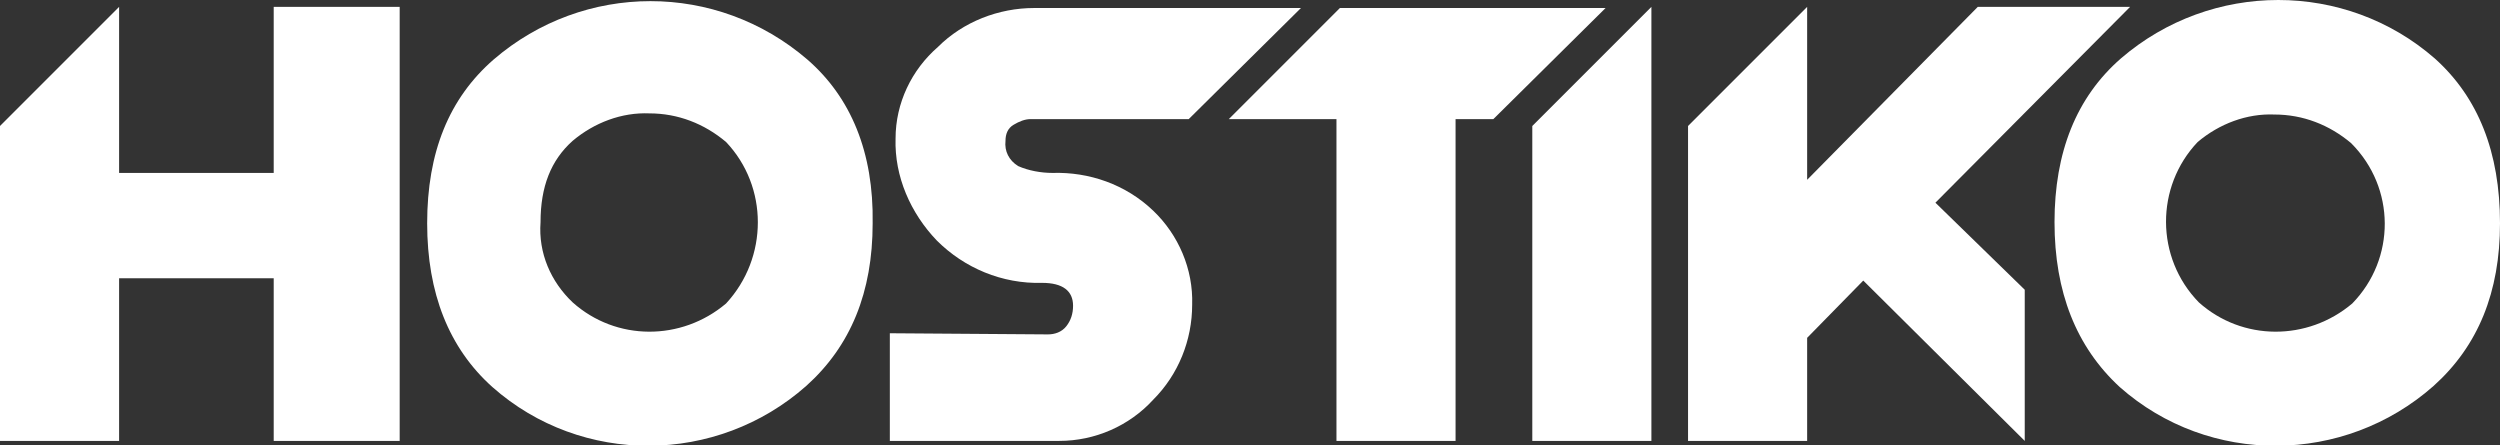
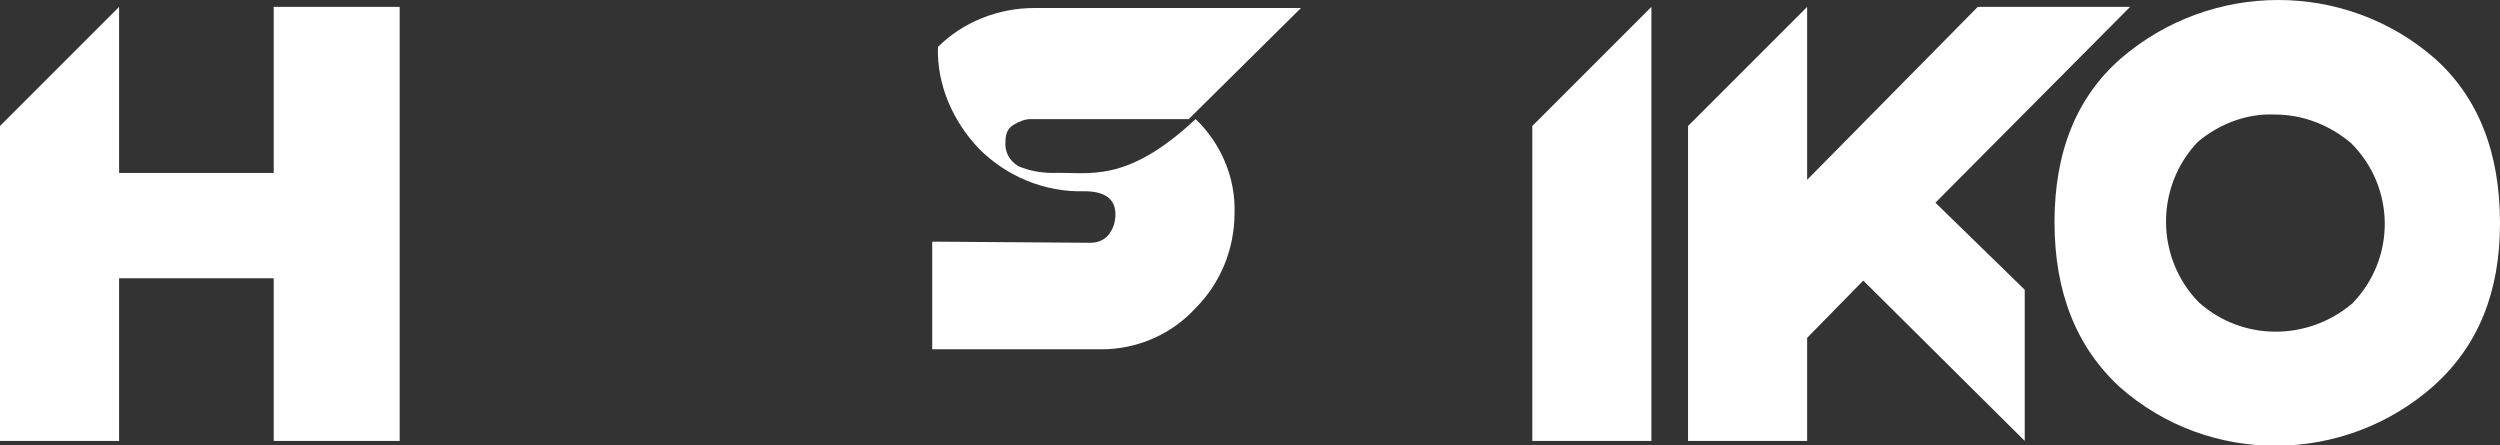
<svg xmlns="http://www.w3.org/2000/svg" version="1.1" id="Layer_1" x="0px" y="0px" viewBox="0 0 218.3 38.9" style="enable-background:new 0 0 218.3 38.9;" xml:space="preserve">
  <rect x="0" y="0" width="218.3" height="38.9" fill="#333333" stroke="none" />
  <style type="text/css">
	.st0{fill:#ffffff;}
</style>
  <title>logo</title>
  <g>
    <polygon class="st0" points="23.9,15.1 10.4,15.1 10.4,0.6 0,11 0,38.5 10.4,38.5 10.4,24.3 23.9,24.3 23.9,38.5 34.9,38.5    34.9,0.6 23.9,0.6  " />
-     <path class="st0" d="M70.5,5.2c-7.9-6.8-19.5-6.8-27.4,0c-3.9,3.4-5.8,8.1-5.8,14.3c0,6.1,1.9,10.9,5.7,14.3   c7.8,6.9,19.6,6.8,27.4-0.1c3.9-3.5,5.8-8.2,5.8-14.2C76.3,13.3,74.3,8.5,70.5,5.2z M63.4,26.5c-3.9,3.3-9.6,3.3-13.4-0.1   c-1.9-1.8-3-4.3-2.8-7c0-3.1,0.9-5.4,2.8-7.1c1.9-1.6,4.3-2.5,6.7-2.4c2.5,0,4.8,0.9,6.7,2.5C67.1,16.3,67.1,22.5,63.4,26.5z" />
-     <path class="st0" d="M91.9,15.1c-1,0-2.1-0.2-3-0.6c-0.8-0.5-1.2-1.3-1.1-2.2c0-0.6,0.2-1.1,0.7-1.4c0.5-0.3,1-0.5,1.5-0.5h13.8   l9.8-9.7H90.3c-3.1,0-6.2,1.2-8.4,3.4c-2.3,2-3.7,4.9-3.7,8c-0.1,3.3,1.3,6.5,3.6,8.9c2.4,2.4,5.7,3.8,9.2,3.7c1.8,0,2.7,0.7,2.7,2   c0,0.7-0.2,1.3-0.6,1.8s-1,0.7-1.6,0.7l-13.8-0.1v9.4h14.8c3.1,0,6.1-1.3,8.2-3.6c2.2-2.2,3.4-5.2,3.4-8.3c0.1-3.1-1.2-6.1-3.4-8.2   C98.3,16.1,95.1,15,91.9,15.1z" />
-     <polygon class="st0" points="140.2,0.7 127.1,0.7 127.1,0.6 127.1,0.7 117,0.7 107.3,10.4 116.7,10.4 116.7,38.5 127.1,38.5    127.1,10.4 130.4,10.4  " />
+     <path class="st0" d="M91.9,15.1c-1,0-2.1-0.2-3-0.6c-0.8-0.5-1.2-1.3-1.1-2.2c0-0.6,0.2-1.1,0.7-1.4c0.5-0.3,1-0.5,1.5-0.5h13.8   l9.8-9.7H90.3c-3.1,0-6.2,1.2-8.4,3.4c-0.1,3.3,1.3,6.5,3.6,8.9c2.4,2.4,5.7,3.8,9.2,3.7c1.8,0,2.7,0.7,2.7,2   c0,0.7-0.2,1.3-0.6,1.8s-1,0.7-1.6,0.7l-13.8-0.1v9.4h14.8c3.1,0,6.1-1.3,8.2-3.6c2.2-2.2,3.4-5.2,3.4-8.3c0.1-3.1-1.2-6.1-3.4-8.2   C98.3,16.1,95.1,15,91.9,15.1z" />
    <polygon class="st0" points="133.8,11 133.8,38.5 144.2,38.5 144.2,0.6  " />
  </g>
  <g>
    <polygon class="st0" points="186,0.6 172.7,0.6 157.8,15.7 157.8,0.6 147.4,11 147.4,38.5 157.8,38.5 157.8,29.5 162.7,24.5    176.8,38.5 176.8,25.3 169,17.7  " />
    <path class="st0" d="M212.6,5.1c-7.8-6.8-19.5-6.8-27.4,0c-3.9,3.4-5.8,8.2-5.8,14.3s1.9,10.9,5.7,14.4c7.8,6.9,19.6,6.8,27.4-0.1   c3.9-3.5,5.8-8.2,5.8-14.2C218.3,13.3,216.4,8.5,212.6,5.1z M205.4,26.5L205.4,26.5c-3.9,3.3-9.6,3.3-13.4-0.1   c-3.8-3.9-3.8-10.1-0.1-14c1.9-1.6,4.3-2.5,6.7-2.4c2.5,0,4.8,0.9,6.7,2.5C209.2,16.4,209.2,22.6,205.4,26.5z" />
  </g>
</svg>